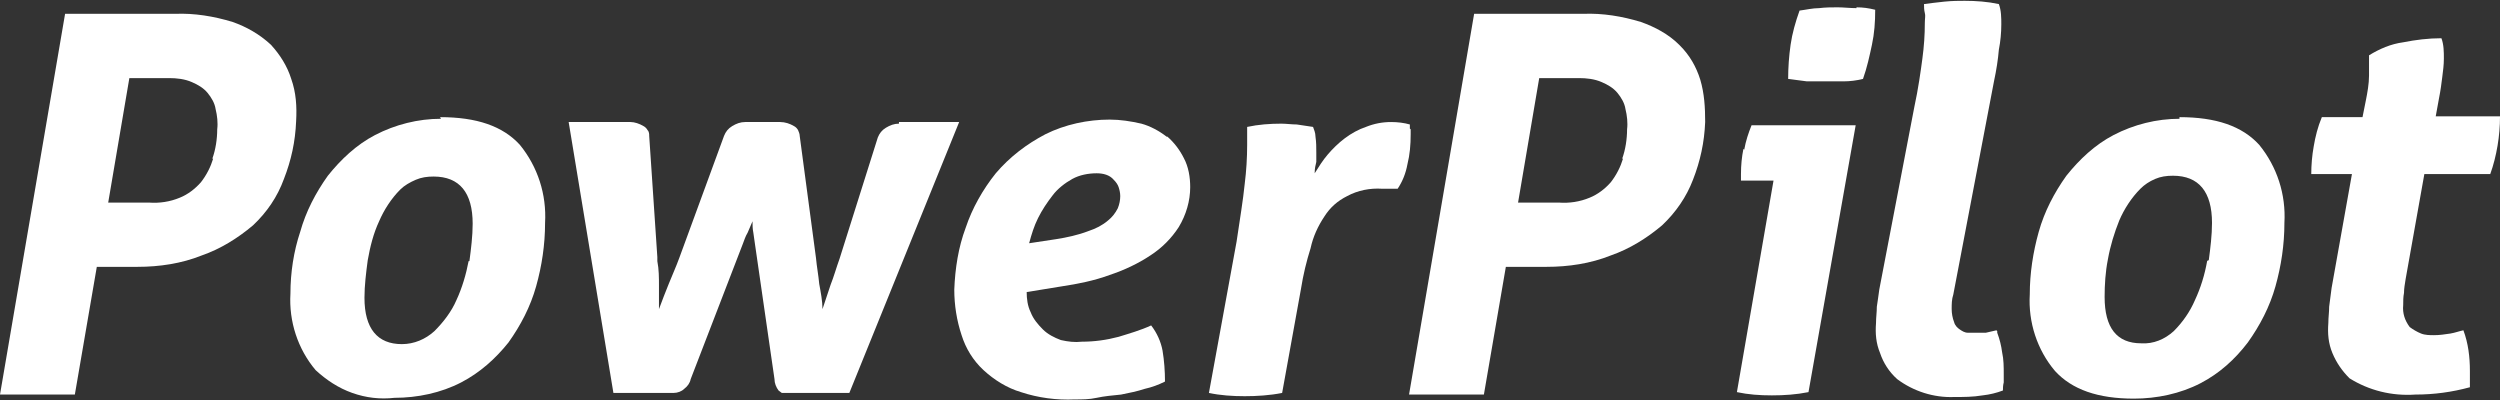
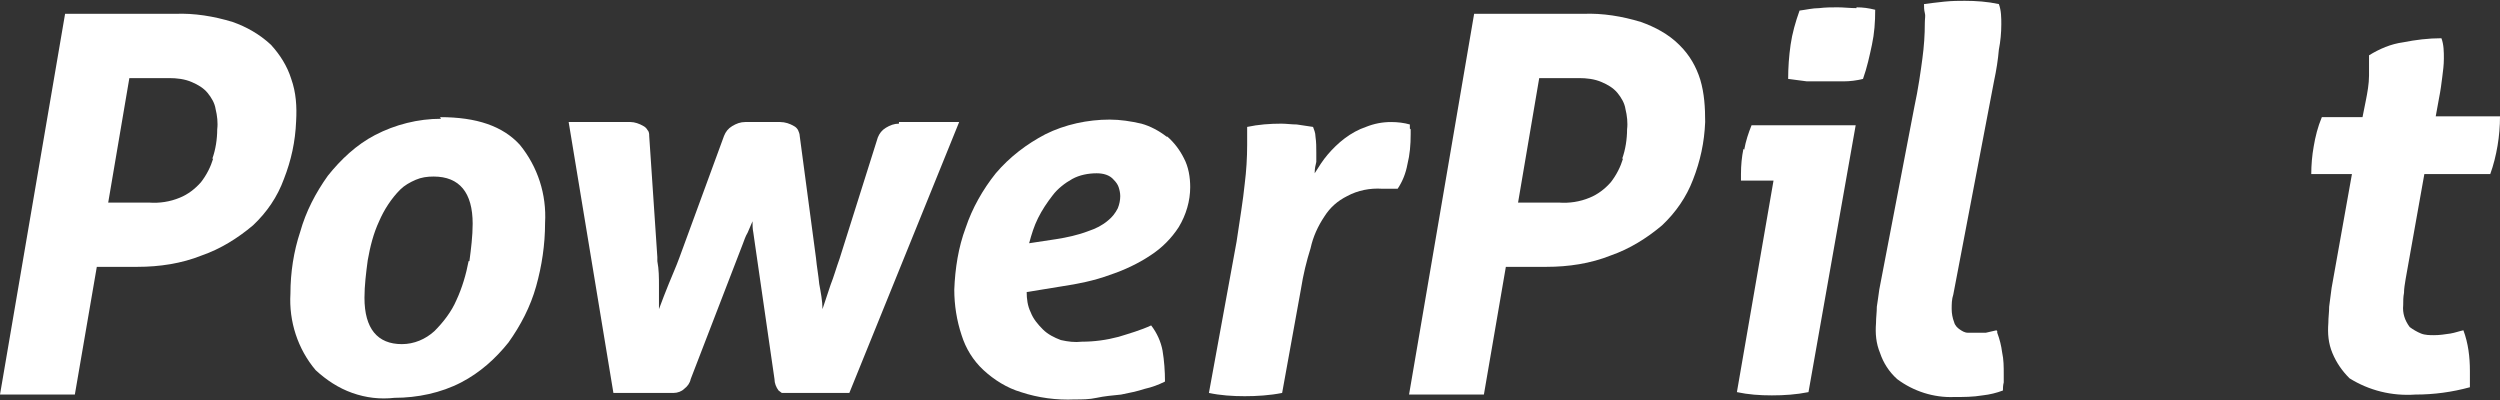
<svg xmlns="http://www.w3.org/2000/svg" version="1.1" viewBox="0 0 307.3 49.2">
  <rect x="0" y="0" width="307.3" height="49.2" fill="#333333" stroke="none" />
  <defs>
    <style>
      .cls-1 {
        fill: #fff;
      }
    </style>
  </defs>
  <g>
    <g id="Layer_1">
      <g>
        <path class="cls-1" d="M35.8,9.7c-.5-1.6-1.4-3-2.5-4.2-1.4-1.3-3-2.2-4.7-2.8-2.3-.7-4.7-1.1-7.1-1H8L0,48.5h9.2l2.7-15.7h5c2.7,0,5.4-.4,7.9-1.4,2.3-.8,4.4-2.1,6.3-3.7,1.7-1.6,3-3.5,3.8-5.7.9-2.3,1.4-4.6,1.5-7.1.1-1.8,0-3.5-.6-5.2h0ZM26.2,19.5c-.3,1-.8,2-1.5,2.9-.7.8-1.6,1.5-2.6,1.9-1.2.5-2.5.7-3.8.6h-5l2.6-15.3h4.9c.9,0,1.9.1,2.8.5.7.3,1.4.7,1.9,1.3.5.6.9,1.3,1,2,.2.8.3,1.7.2,2.5,0,1.2-.2,2.5-.6,3.6h0Z" />
        <path class="cls-1" d="M206.4,5.5c-1.3-1.3-3-2.2-4.7-2.8-2.3-.7-4.7-1.1-7.1-1h-13.4l-8,46.8h9.2l2.7-15.7h5c2.7,0,5.4-.4,7.9-1.4,2.3-.8,4.4-2.1,6.3-3.7,1.7-1.6,3-3.5,3.8-5.6.9-2.3,1.4-4.6,1.5-7.1,0-1.8-.1-3.5-.6-5.2-.5-1.6-1.3-3-2.5-4.2h0ZM199.5,19.5c-.3,1-.8,2-1.5,2.9-.7.8-1.6,1.5-2.6,1.9-1.2.5-2.5.7-3.8.6h-5l2.6-15.3h4.9c.9,0,1.9.1,2.8.5.7.3,1.4.7,1.9,1.3.5.6.9,1.3,1,2,.2.8.3,1.7.2,2.5,0,1.2-.2,2.5-.6,3.6h0Z" />
        <path class="cls-1" d="M110.5,15.2c-.6,0-1.1.2-1.6.5-.5.3-.8.7-1,1.2l-4.7,14.9c-.4,1.1-.7,2.2-1.1,3.2l-1,3c0-1-.2-2-.4-3.1-.1-1.1-.3-2.1-.4-3.2l-2-15c0-.2-.1-.5-.2-.7-.1-.2-.3-.4-.5-.5-.5-.3-1.1-.5-1.7-.5h-4.3c-.6,0-1.1.2-1.6.5-.5.3-.8.7-1,1.2l-5.5,15c-.4,1.1-.9,2.2-1.3,3.2-.4,1-.8,2-1.2,3.1v-2.9c0-.9,0-2-.2-3v-.5l-1-14.9c0-.2,0-.5-.2-.7-.1-.2-.3-.4-.5-.5-.5-.3-1.1-.5-1.6-.5h-7.6l5.5,33.3h7.4c.5,0,1-.2,1.3-.5.4-.3.7-.7.8-1.2l6.4-16.6c.2-.5.3-.9.6-1.4.2-.5.4-.9.6-1.4,0,.5,0,.9.1,1.4l.2,1.4,2.4,16.6c0,.5.2,1,.5,1.4.1.1.3.2.4.3.2,0,.3,0,.5,0h7.8l13.5-33.3h-7.4Z" />
        <path class="cls-1" d="M54.2,14.6c-2.8,0-5.6.7-8.1,2-2.3,1.2-4.2,3-5.8,5-1.5,2.1-2.7,4.4-3.4,6.9-.8,2.4-1.2,5-1.2,7.6-.2,3.4.9,6.8,3.1,9.4,1.3,1.2,2.8,2.2,4.5,2.8,1.7.6,3.4.8,5.2.6,2.8,0,5.7-.6,8.2-1.9,2.3-1.2,4.2-2.9,5.8-4.9,1.5-2.1,2.7-4.4,3.4-6.9.7-2.5,1.1-5.1,1.1-7.8.2-3.5-.9-6.9-3.1-9.6-2.1-2.3-5.3-3.4-9.8-3.4ZM57.6,32.1c-.3,1.6-.8,3.3-1.5,4.8-.6,1.4-1.6,2.7-2.7,3.8-1.1,1-2.5,1.6-4,1.6-3,0-4.6-1.9-4.6-5.7,0-1.5.2-3.1.4-4.6.3-1.7.7-3.3,1.4-4.8.6-1.4,1.5-2.8,2.6-3.9.5-.5,1.2-.9,1.9-1.2.7-.3,1.4-.4,2.2-.4,3.2,0,4.8,2,4.8,5.8,0,1.5-.2,3.1-.4,4.6h0Z" />
-         <path class="cls-1" d="M267.9,14.6c-2.8,0-5.6.7-8.1,2-2.3,1.2-4.2,3-5.8,5-1.5,2.1-2.7,4.4-3.4,6.9-.7,2.5-1.1,5.1-1.1,7.7-.2,3.4.9,6.8,3.1,9.4,2.1,2.3,5.3,3.4,9.7,3.4,2.8,0,5.7-.6,8.2-1.9,2.3-1.2,4.2-2.9,5.8-5,1.5-2.1,2.7-4.4,3.4-6.9.7-2.5,1.1-5.1,1.1-7.8.2-3.5-.9-6.9-3.1-9.6-2.1-2.3-5.3-3.4-9.8-3.4ZM271.3,32.1c-.3,1.7-.8,3.3-1.5,4.8-.6,1.4-1.5,2.7-2.6,3.8-1.1,1-2.5,1.6-4,1.5-3,0-4.5-1.9-4.5-5.7,0-1.5.1-3.1.4-4.6.3-1.7.8-3.3,1.4-4.8.6-1.4,1.5-2.8,2.6-3.9.5-.5,1.1-.9,1.8-1.2.7-.3,1.4-.4,2.2-.4,3.2,0,4.8,2,4.8,5.8,0,1.5-.2,3.1-.4,4.6h-.1Z" />
        <path class="cls-1" d="M143.4,16.8c-.9-.7-2-1.3-3.1-1.6-1.3-.3-2.6-.5-3.9-.5-2.7,0-5.5.6-7.9,1.8-2.3,1.2-4.4,2.8-6.1,4.8-1.6,2-2.9,4.3-3.7,6.7-.9,2.4-1.3,5-1.4,7.6,0,1.9.3,3.8.9,5.6.5,1.6,1.4,3.1,2.7,4.3,1.3,1.2,2.9,2.2,4.6,2.7,2.1.7,4.4,1,6.6.9.9,0,1.8,0,2.7-.2.9-.2,2-.3,3-.4,1-.2,2-.4,2.9-.7.9-.2,1.7-.5,2.5-.9,0-1.3-.1-2.6-.3-3.8-.2-1.1-.7-2.2-1.4-3.1-1.3.6-2.7,1-4,1.4-1.5.4-3,.6-4.5.6-.9.1-1.7,0-2.6-.2-.8-.3-1.6-.7-2.2-1.3-.6-.6-1.2-1.3-1.5-2.1-.4-.8-.5-1.7-.5-2.5l4.3-.7c2-.3,4-.7,5.9-1.4,1.8-.6,3.5-1.4,5-2.4,1.4-.9,2.6-2.1,3.5-3.5.9-1.5,1.4-3.2,1.4-4.9,0-1.2-.2-2.5-.8-3.6-.5-1-1.2-1.9-2-2.6h-.1ZM137.4,25.6c-.3.6-.7,1.1-1.2,1.5-.7.6-1.5,1-2.4,1.3-1.3.5-2.7.8-4,1l-3.3.5c.3-1.1.6-2.1,1.1-3.1.5-1,1.1-1.9,1.8-2.8.6-.8,1.5-1.5,2.4-2,.9-.5,2-.7,3-.7.8,0,1.6.2,2.1.8.3.3.5.6.6.9.1.3.2.7.2,1.1,0,.5-.1,1-.3,1.5h0Z" />
        <path class="cls-1" d="M173.3,15.8c0-.2,0-.4,0-.5-.7-.2-1.5-.3-2.3-.3-1.1,0-2.1.2-3.1.6-.9.3-1.8.8-2.6,1.4-.8.6-1.5,1.3-2.1,2-.6.7-1.1,1.5-1.6,2.3,0-.6.1-1,.2-1.4,0-.4,0-.8,0-1.1,0-.7,0-1.3-.1-2,0-.5-.2-.9-.3-1.2-.7-.1-1.4-.2-2-.3-.6,0-1.3-.1-1.9-.1-1.4,0-2.8.1-4.2.4,0,.3,0,.7,0,1v1.2c0,1.6-.1,3.2-.3,4.8-.2,2-.6,4.4-1,7.1l-3.4,18.6c1.4.3,2.9.4,4.4.4,1.5,0,3.1-.1,4.6-.4l2.3-12.7c.3-1.9.7-3.5,1.2-5.1.3-1.4.9-2.7,1.7-3.9.7-1.1,1.6-1.9,2.8-2.5,1.3-.7,2.8-1,4.3-.9.4,0,.8,0,1.1,0h.8c.6-.9,1-1.9,1.2-3,.3-1.2.4-2.4.4-3.7v-.6Z" />
        <path class="cls-1" d="M245.4,40.6c-.4.1-.9.2-1.3.3-.3,0-.7,0-1,0-.4,0-.8,0-1.2,0-.4,0-.7-.2-1-.4-.3-.2-.6-.5-.7-.9-.2-.5-.3-1.1-.3-1.6,0-.6,0-1.2.2-1.8l5-26.2c.3-1.4.5-2.7.6-3.9.2-1,.3-2.1.3-3.1,0-.8,0-1.7-.3-2.5-1.4-.3-2.8-.4-4.2-.4-.7,0-1.5,0-2.5.1-1,.1-1.7.2-2.5.3,0,.4,0,.7.1,1.1.1.3,0,.7,0,1.2,0,1.5-.1,2.9-.3,4.4-.2,1.5-.5,3.7-1,6l-4.3,22.4c-.1.7-.2,1.5-.3,2.1,0,.7-.1,1.3-.1,2-.1,1.3,0,2.5.5,3.7.4,1.2,1.1,2.3,2.1,3.2,2,1.5,4.5,2.3,7,2.2,1.2,0,2.3,0,3.5-.2.9-.1,1.7-.3,2.5-.6,0-.3,0-.6.1-1v-1c0-.9,0-1.8-.2-2.7-.1-.8-.3-1.6-.6-2.4v-.2Z" />
        <path class="cls-1" d="M299.4,14.3l.4-2.2c.2-1,.3-1.8.4-2.6.1-.8.2-1.5.2-2.3,0-.8,0-1.7-.3-2.5-1.6,0-3.2.2-4.7.5-1.5.2-2.9.8-4.2,1.6v2.5c0,1-.2,2.1-.4,3.1l-.4,2h-5c-.5,1.2-.8,2.4-1,3.6-.2,1.1-.3,2.3-.3,3.4h5l-2.5,14c-.1.8-.2,1.6-.3,2.3,0,.7-.1,1.3-.1,2-.1,1.3,0,2.5.5,3.7.5,1.2,1.2,2.2,2.1,3.1,2.4,1.5,5.2,2.2,8.1,2,2.3,0,4.5-.3,6.7-.9,0-.3,0-.7,0-1v-1c0-1.7-.2-3.4-.8-5-.5.1-1,.3-1.6.4-.7.1-1.3.2-2,.2-.5,0-1.1,0-1.6-.2-.5-.2-1-.5-1.4-.8-.6-.8-.9-1.7-.8-2.7,0-.5,0-1,.1-1.5,0-.5.1-1.1.2-1.7l2.3-12.9h8.1c.4-1.1.7-2.3.9-3.5.2-1.2.3-2.4.3-3.6h-7.9Z" />
        <path class="cls-1" d="M214.3,18.3c-.2,1-.3,2-.3,3.1,0,.1,0,.3,0,.4,0,.1,0,.3,0,.4h4l-4.5,26c1.4.3,2.8.4,4.3.4,1.5,0,3-.1,4.5-.4l5.8-32.8h-12.8c-.4,1-.7,1.9-.9,3h0Z" />
        <path class="cls-1" d="M228.2,1c-.8,0-1.6-.1-2.3-.1s-1.5,0-2.3.1c-.8,0-1.6.2-2.4.3-.5,1.4-.9,2.8-1.1,4.2-.2,1.4-.3,2.8-.3,4.2.8.1,1.5.2,2.3.3h4.5c.8,0,1.6-.1,2.4-.3.5-1.4.8-2.8,1.1-4.2.3-1.4.4-2.8.4-4.3-.8-.2-1.5-.3-2.3-.3h0Z" />
      </g>
    </g>
  </g>
</svg>